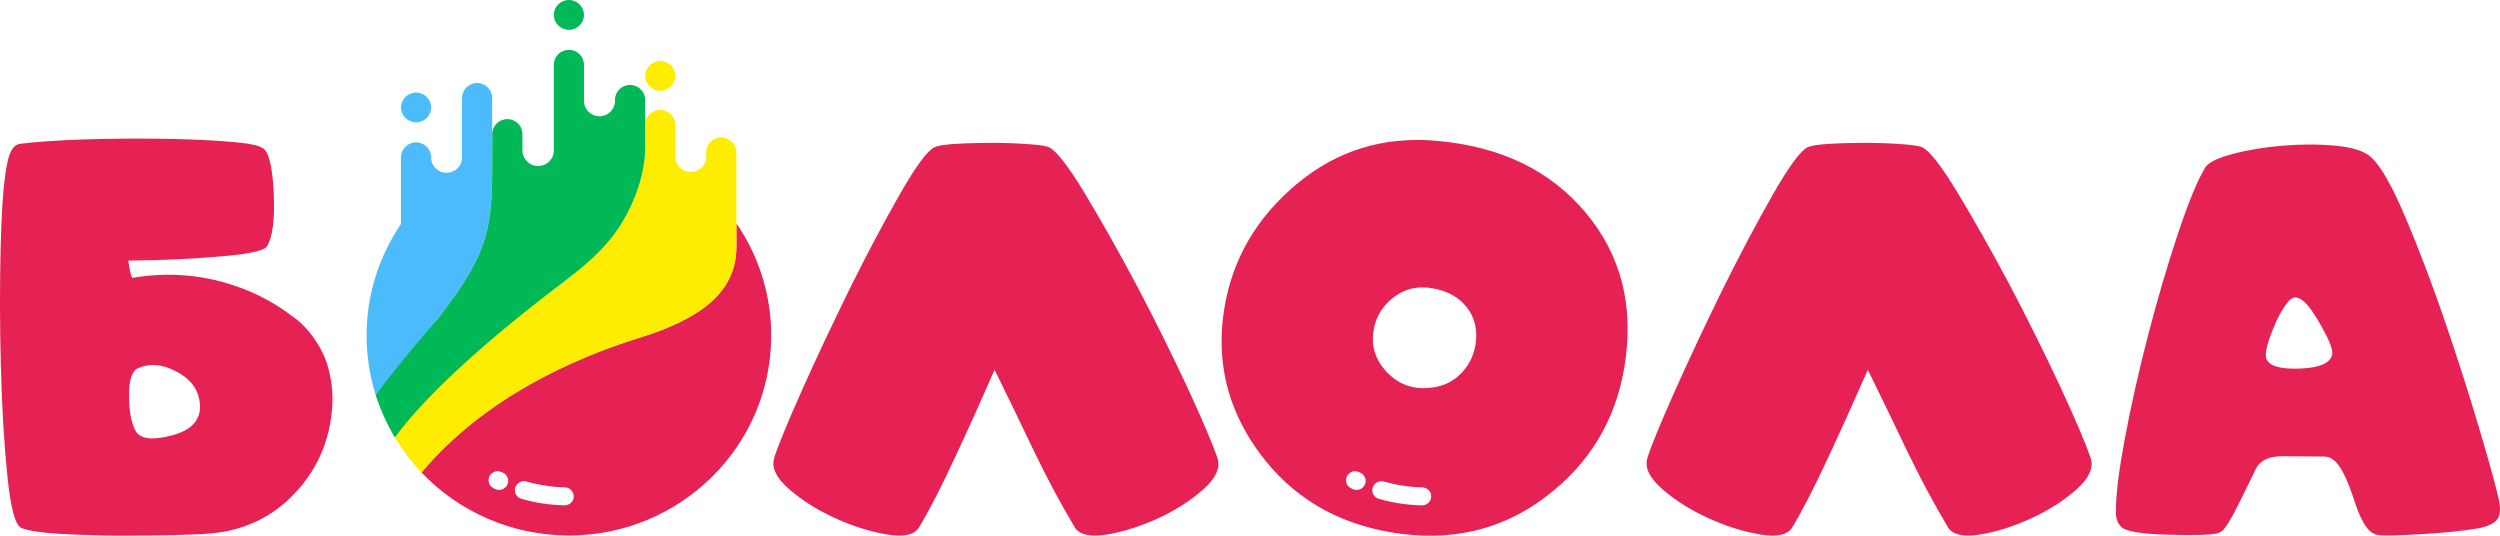
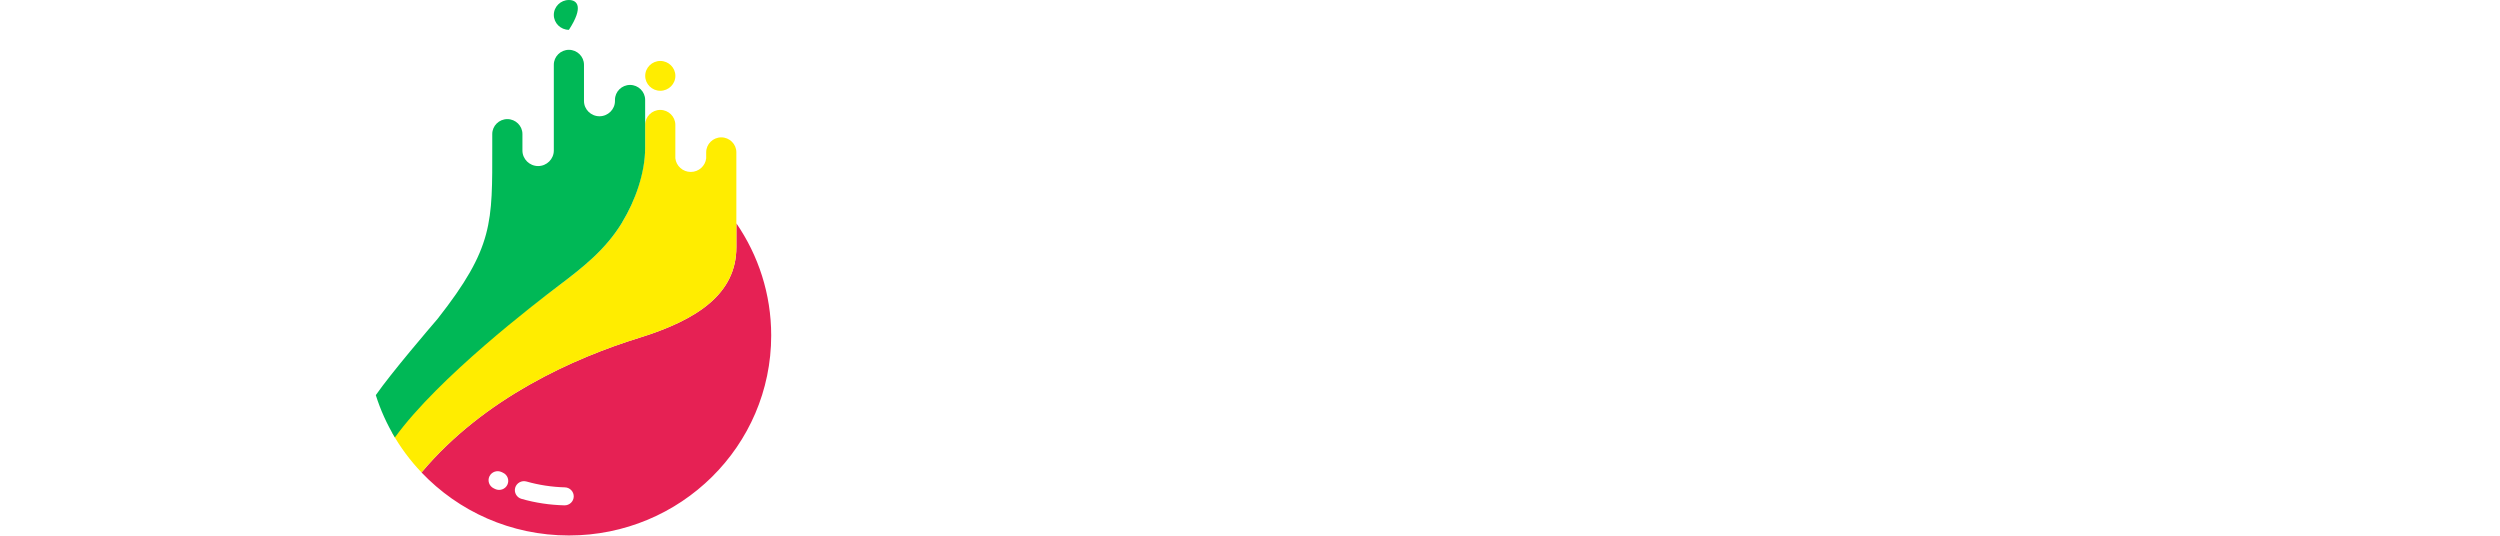
<svg xmlns="http://www.w3.org/2000/svg" width="1358" height="291" viewBox="0 0 1358 291" fill="none">
  <g clip-path="url(#clip0_208_359)">
    <path fill-rule="evenodd" clip-rule="evenodd" d="M400.009 121.331C411.933 138.713 418.915 159.673 418.915 182.25C418.915 242.244 369.713 290.867 309.027 290.867C277.463 290.867 249.022 277.717 228.978 256.647C263.004 216.034 312.169 194.365 347.188 183.522C378.881 173.696 400.009 159.583 400.009 134.263V121.331V121.331ZM283.269 270.978C280.642 270.234 279.117 267.527 279.852 264.93C280.605 262.332 283.342 260.825 285.97 261.551C289.369 262.514 292.823 263.259 296.277 263.786C299.859 264.33 303.387 264.639 306.823 264.73C309.56 264.785 311.71 267.037 311.655 269.725C311.6 272.431 309.321 274.556 306.602 274.502C302.579 274.393 298.647 274.066 294.825 273.485C290.93 272.904 287.072 272.068 283.269 270.978V270.978ZM268.185 265.257C265.723 264.076 264.694 261.152 265.87 258.718C267.064 256.284 270.022 255.267 272.484 256.429L273.237 256.793C275.718 257.937 276.765 260.861 275.608 263.313C274.45 265.765 271.492 266.801 269.012 265.656L268.185 265.257Z" fill="#E62154" />
-     <path fill-rule="evenodd" clip-rule="evenodd" d="M309.027 16.202C313.547 16.202 317.221 12.551 317.221 8.101C317.221 3.633 313.529 0 309.027 0C304.508 0 300.833 3.651 300.833 8.101C300.833 12.551 304.526 16.202 309.027 16.202Z" fill="#00B856" />
+     <path fill-rule="evenodd" clip-rule="evenodd" d="M309.027 16.202C317.221 3.633 313.529 0 309.027 0C304.508 0 300.833 3.651 300.833 8.101C300.833 12.551 304.526 16.202 309.027 16.202Z" fill="#00B856" />
    <path fill-rule="evenodd" clip-rule="evenodd" d="M358.671 49.313C363.19 49.313 366.865 45.663 366.865 41.213C366.865 36.745 363.172 33.112 358.671 33.112C354.151 33.112 350.477 36.763 350.477 41.213C350.477 45.663 354.169 49.313 358.671 49.313Z" fill="#FFED00" />
-     <path fill-rule="evenodd" clip-rule="evenodd" d="M226.019 77.34C230.539 77.34 234.213 80.99 234.213 85.441V86.421C234.654 90.581 238.255 93.85 242.591 93.85C245.237 93.85 247.607 92.633 249.26 90.617C250.179 89.436 250.804 88.002 250.969 86.458V53.182C250.969 48.714 254.662 45.082 259.163 45.082C263.665 45.082 267.358 48.733 267.358 53.182V79.574C267.358 120.859 268.184 134.354 237.686 173.169C233.956 177.529 215.124 201.014 205.533 218.85C201.399 207.407 199.14 195.092 199.14 182.251C199.14 159.819 206.029 138.986 217.806 121.676V85.441C217.806 80.972 221.499 77.34 226.001 77.34H226.019ZM226.019 66.478C230.539 66.478 234.213 62.827 234.213 58.377C234.213 53.927 230.52 50.276 226.019 50.276C221.518 50.276 217.825 53.927 217.825 58.377C217.825 62.827 221.518 66.478 226.019 66.478Z" fill="#4BBBFC" />
-     <path d="M93.809 236.395C82.455 239.483 75.621 238.484 73.342 233.489C71.082 228.73 70.017 222.391 70.109 214.399C70.109 206.317 71.689 201.504 74.922 200.032C81.132 197.217 87.912 197.744 95.334 201.558C102.794 205.263 107.13 210.603 108.324 217.451C110.014 226.914 105.201 233.253 93.791 236.395H93.809ZM749.036 270.996C752.839 272.068 756.697 272.903 760.592 273.503C764.414 274.084 768.346 274.429 772.369 274.52C775.107 274.575 777.367 272.449 777.422 269.743C777.477 267.037 775.327 264.803 772.59 264.748C769.154 264.657 765.626 264.349 762.044 263.804C758.571 263.277 755.136 262.532 751.737 261.57C749.109 260.825 746.353 262.332 745.619 264.948C744.865 267.545 746.39 270.27 749.036 270.996V270.996ZM733.952 265.275C734.228 265.402 734.503 265.529 734.76 265.656C737.222 266.819 740.18 265.783 741.356 263.35C742.532 260.916 741.485 257.991 739.023 256.829C738.766 256.702 738.508 256.575 738.251 256.448C735.789 255.267 732.831 256.302 731.637 258.736C730.443 261.17 731.49 264.094 733.952 265.275V265.275ZM177.35 196.69C174.356 187.972 167.153 177.364 159.014 171.988C150.453 165.377 141.064 160.182 130.794 156.386C111.778 149.302 92.138 147.486 71.817 150.955C70.991 149.102 70.366 146.578 69.98 143.381L69.686 141.565C74.794 141.474 79.791 141.383 84.807 141.274C99.542 140.838 112.972 139.984 125.006 138.804C137.041 137.569 143.691 135.898 145.033 133.754C148.119 128.759 149.369 118.951 148.689 104.348C147.917 89.835 145.841 81.844 142.479 80.354C140.513 78.883 134.248 77.684 123.702 76.885C113.119 76.031 100.938 75.559 87.214 75.359C73.342 75.178 59.379 75.305 45.287 75.741C31.177 76.213 19.676 77.03 10.765 78.12C7.531 78.592 5.271 82.025 3.985 88.455C3.416 90.889 2.975 93.504 2.736 96.265C1.578 103.603 0.807 116.626 0.329 135.298C-0.149 155.659 -0.112 176.892 0.476 198.888C1.009 220.92 2.203 240.718 3.985 258.282C5.767 275.991 8.321 285.454 11.592 286.744C15.064 288.215 21.788 289.323 31.765 289.941C41.723 290.504 52.361 290.849 63.642 290.94C74.959 290.94 85.45 290.849 95.224 290.649C105.054 290.358 111.594 290.031 115.012 289.705C131.088 288.179 144.812 282.239 156.167 271.85C167.521 261.333 174.999 248.819 178.453 234.306C181.631 221.12 181.3 208.605 177.35 196.708V196.69ZM540.248 200.831C547.138 214.781 554.156 229.348 561.377 244.478C568.542 259.372 576.02 273.376 583.81 286.453C586.272 290.449 592.041 291.775 601.191 290.358C610.193 288.887 619.435 285.927 628.97 281.604C638.45 277.226 646.681 271.995 653.626 265.856C660.516 259.717 663.07 254.014 661.288 248.674C658.44 240.482 652.855 227.404 644.495 209.368C636.025 191.332 626.931 173.005 617.157 154.442C607.29 135.934 597.847 119.315 588.954 104.511C580.007 89.799 573.595 81.662 569.737 79.955C568.046 79.246 564.206 78.665 558.18 78.284C552.062 77.811 545.558 77.612 538.723 77.612C531.889 77.612 525.238 77.757 519.23 78.138C513.204 78.52 509.364 79.137 507.673 79.955C503.815 81.716 497.458 90.326 488.658 105.747C479.802 121.222 470.708 138.44 461.264 157.476C451.875 176.656 443.204 195.019 435.322 212.692C427.421 230.438 422.516 242.444 420.55 248.674C418.915 253.995 421.707 259.717 428.836 265.856C435.91 271.995 444.288 277.226 453.97 281.604C463.542 285.927 472.931 288.887 482.043 290.358C491.138 291.793 496.925 290.449 499.222 286.453C504.991 276.881 511.495 264.131 518.862 248.238C526.285 232.381 533.395 216.543 540.285 200.831H540.248ZM882.385 199.306C877.516 228.567 863.186 252.179 839.301 270.125C815.472 288.07 787.784 294.445 756.165 289.25C725.739 284.201 701.763 269.888 684.235 246.185C666.763 222.482 660.351 196.218 665.073 167.375C669.5 140.62 682.6 118.17 704.353 99.989C726.107 81.807 751.443 73.961 780.27 76.485C815.067 79.482 842.13 92.524 861.44 115.646C880.787 138.822 887.768 166.721 882.385 199.306V199.306ZM801.453 187.463C802.758 179.471 801.214 172.66 796.879 167.048C792.506 161.435 786.149 157.912 777.771 156.531C769.871 155.205 762.889 156.913 756.881 161.617C750.855 166.285 747.309 172.224 746.151 179.362C744.663 188.026 747.107 195.691 753.519 202.303C759.931 208.969 767.813 211.729 777.201 210.585C783.705 209.968 789.088 207.443 793.424 203.066C797.76 198.743 800.406 193.493 801.472 187.463H801.453ZM1014.58 200.831C1021.47 214.781 1028.49 229.348 1035.71 244.478C1042.87 259.372 1050.35 273.376 1058.14 286.453C1060.6 290.449 1066.37 291.775 1075.52 290.358C1084.52 288.887 1093.76 285.927 1103.3 281.604C1112.78 277.226 1121.01 271.995 1127.95 265.856C1134.84 259.717 1137.4 254.014 1135.62 248.674C1132.77 240.482 1127.18 227.404 1118.82 209.368C1110.35 191.332 1101.26 173.005 1091.49 154.442C1081.62 135.934 1072.18 119.315 1063.28 104.511C1054.34 89.799 1047.92 81.662 1044.07 79.955C1042.37 79.246 1038.53 78.665 1032.51 78.284C1026.39 77.811 1019.89 77.612 1013.05 77.612C1006.22 77.612 999.566 77.757 993.559 78.138C987.551 78.52 983.692 79.137 982.002 79.955C978.144 81.716 971.787 90.326 962.986 105.747C954.131 121.222 945.036 138.44 935.593 157.476C926.204 176.656 917.532 195.019 909.65 212.692C901.75 230.438 896.844 242.444 894.879 248.674C893.243 253.995 896.036 259.717 903.165 265.856C910.238 271.995 918.616 277.226 928.299 281.604C937.871 285.927 947.259 288.887 956.372 290.358C965.467 291.793 971.254 290.449 973.551 286.453C979.32 276.881 985.824 264.131 993.191 248.238C1000.61 232.381 1007.72 216.543 1014.61 200.831H1014.58ZM1152.17 286.163C1150.48 284.237 1149.45 282.021 1149.38 279.351C1149.16 270.306 1150.76 256.738 1154.14 238.611C1157.54 220.484 1161.76 201.631 1166.85 182.069C1171.92 162.507 1177.32 144.198 1183.02 127.107C1188.73 109.979 1193.64 97.918 1197.9 90.98C1199.57 88.255 1204.55 85.84 1212.78 83.642C1221.01 81.444 1230.13 79.955 1240.08 79.119C1250.04 78.284 1259.63 78.284 1268.82 79.174C1278.06 80.064 1284.51 82.134 1288.17 85.549C1293.46 90.489 1299.63 101.533 1306.85 118.57C1314.03 135.553 1321.07 154.061 1327.94 174.113C1334.8 194.147 1340.95 213.382 1346.43 231.8C1351.88 250.163 1355.5 263.204 1357.26 270.833C1358.55 276.391 1358.13 280.314 1356.16 282.494C1354.2 284.673 1350.72 286.181 1345.86 287.016C1337.59 288.415 1327.32 289.468 1315.04 290.159C1302.77 290.849 1295.05 291.03 1291.99 290.631C1290.74 290.467 1289.62 290.031 1288.57 289.396C1285.19 287.361 1281.94 281.44 1278.8 271.741C1275.64 262.024 1272.55 255.358 1269.55 251.743C1267.77 249.6 1265.42 248.002 1262.48 247.983L1239.37 247.838C1232.15 247.802 1227.44 250.381 1225.26 254.922C1222.45 260.789 1219.23 267.291 1215.68 274.429C1212.12 281.604 1209.44 285.963 1207.78 287.707C1206.88 288.669 1205.67 289.432 1203.98 289.795C1200.14 290.613 1191.03 290.849 1176.68 290.413C1162.33 289.977 1154.23 288.488 1152.17 286.126V286.163ZM1243.59 163.179C1240.49 166.466 1237.38 171.934 1234.35 179.599C1231.32 187.263 1230.22 192.313 1231.03 194.692C1232.42 198.779 1238.54 200.632 1249.33 200.214C1260.05 199.796 1265.93 197.217 1266.85 192.513C1267.42 189.607 1264.57 183.05 1258.38 172.769C1252.21 162.507 1247.27 159.31 1243.61 163.197L1243.59 163.179Z" fill="#E62154" />
    <path fill-rule="evenodd" clip-rule="evenodd" d="M350.458 79.846V67.804C350.458 63.335 354.151 59.703 358.652 59.703C363.154 59.703 366.846 63.354 366.846 67.804V85.967C367.287 90.126 370.888 93.396 375.224 93.396C379.56 93.396 383.143 90.144 383.602 85.985V82.716C383.602 78.248 387.295 74.615 391.797 74.615C396.298 74.615 399.991 78.266 399.991 82.716V134.263C399.991 159.583 378.844 173.714 347.169 183.522C312.151 194.384 262.985 216.053 228.959 256.629C222.841 250.2 217.495 243.025 213.104 235.251C236.731 204.228 290.875 164.687 303.461 155.151C316.726 145.107 328.944 135.625 338.02 120.659C345.056 109.052 350.458 93.505 350.458 79.828V79.846Z" fill="#FFED00" />
    <path fill-rule="evenodd" clip-rule="evenodd" d="M338.038 120.677C328.962 135.644 316.744 145.125 303.479 155.169C291.151 164.505 238.164 204.973 214.5 237.631C210.201 230.456 206.692 222.755 204.138 214.636C212.479 202.612 233.828 177.71 237.723 173.169C268.222 134.354 267.395 120.859 267.395 79.573V72.799C267.395 68.33 271.088 64.698 275.589 64.698C280.091 64.698 283.783 68.349 283.783 72.799V81.771C283.783 86.403 287.623 90.199 292.308 90.199C296.993 90.199 300.833 86.403 300.833 81.771V35.164C300.833 30.696 304.526 27.063 309.028 27.063C313.529 27.063 317.222 30.714 317.222 35.164V54.871C317.222 59.43 321.007 63.154 325.637 63.154C330.266 63.154 334.051 59.43 334.051 54.871V54.236C334.051 49.767 337.744 46.135 342.245 46.135C346.747 46.135 350.44 49.786 350.44 54.236V80.318C350.44 93.995 345.056 109.071 338.001 120.677H338.038Z" fill="#00B856" />
  </g>
  <defs>
    <clipPath id="clip0_208_359">
      <rect width="1358" height="291" fill="white" />
    </clipPath>
  </defs>
</svg>